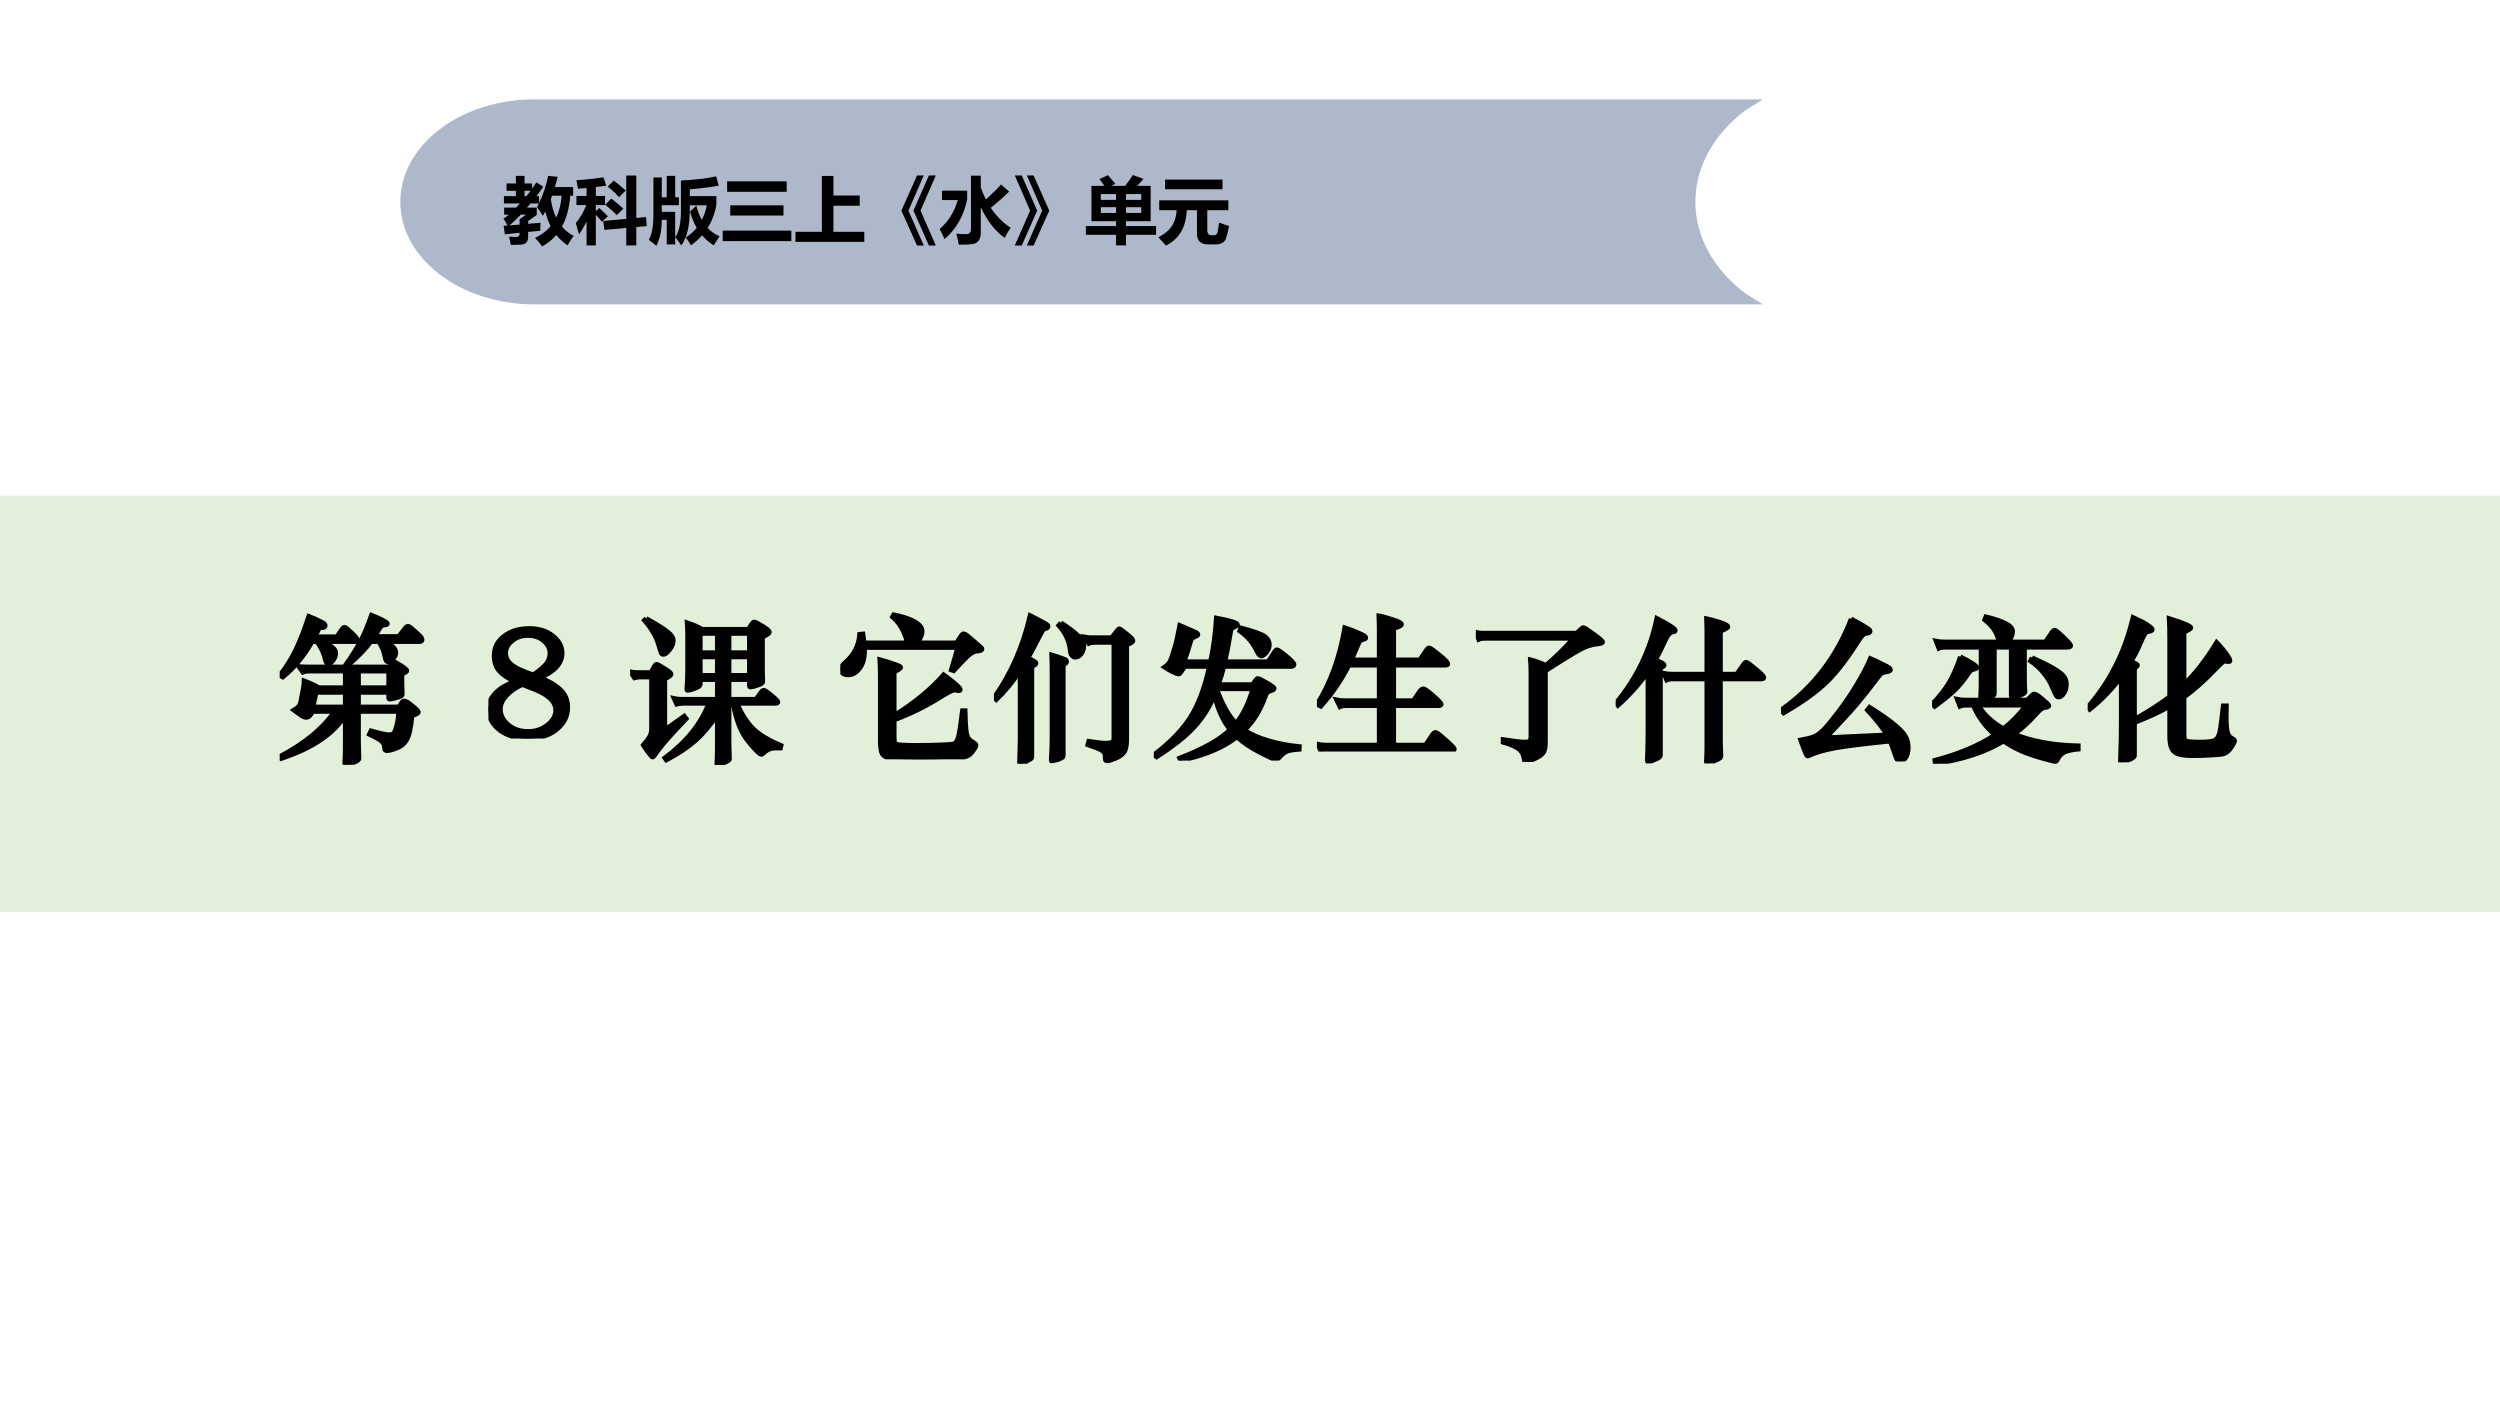
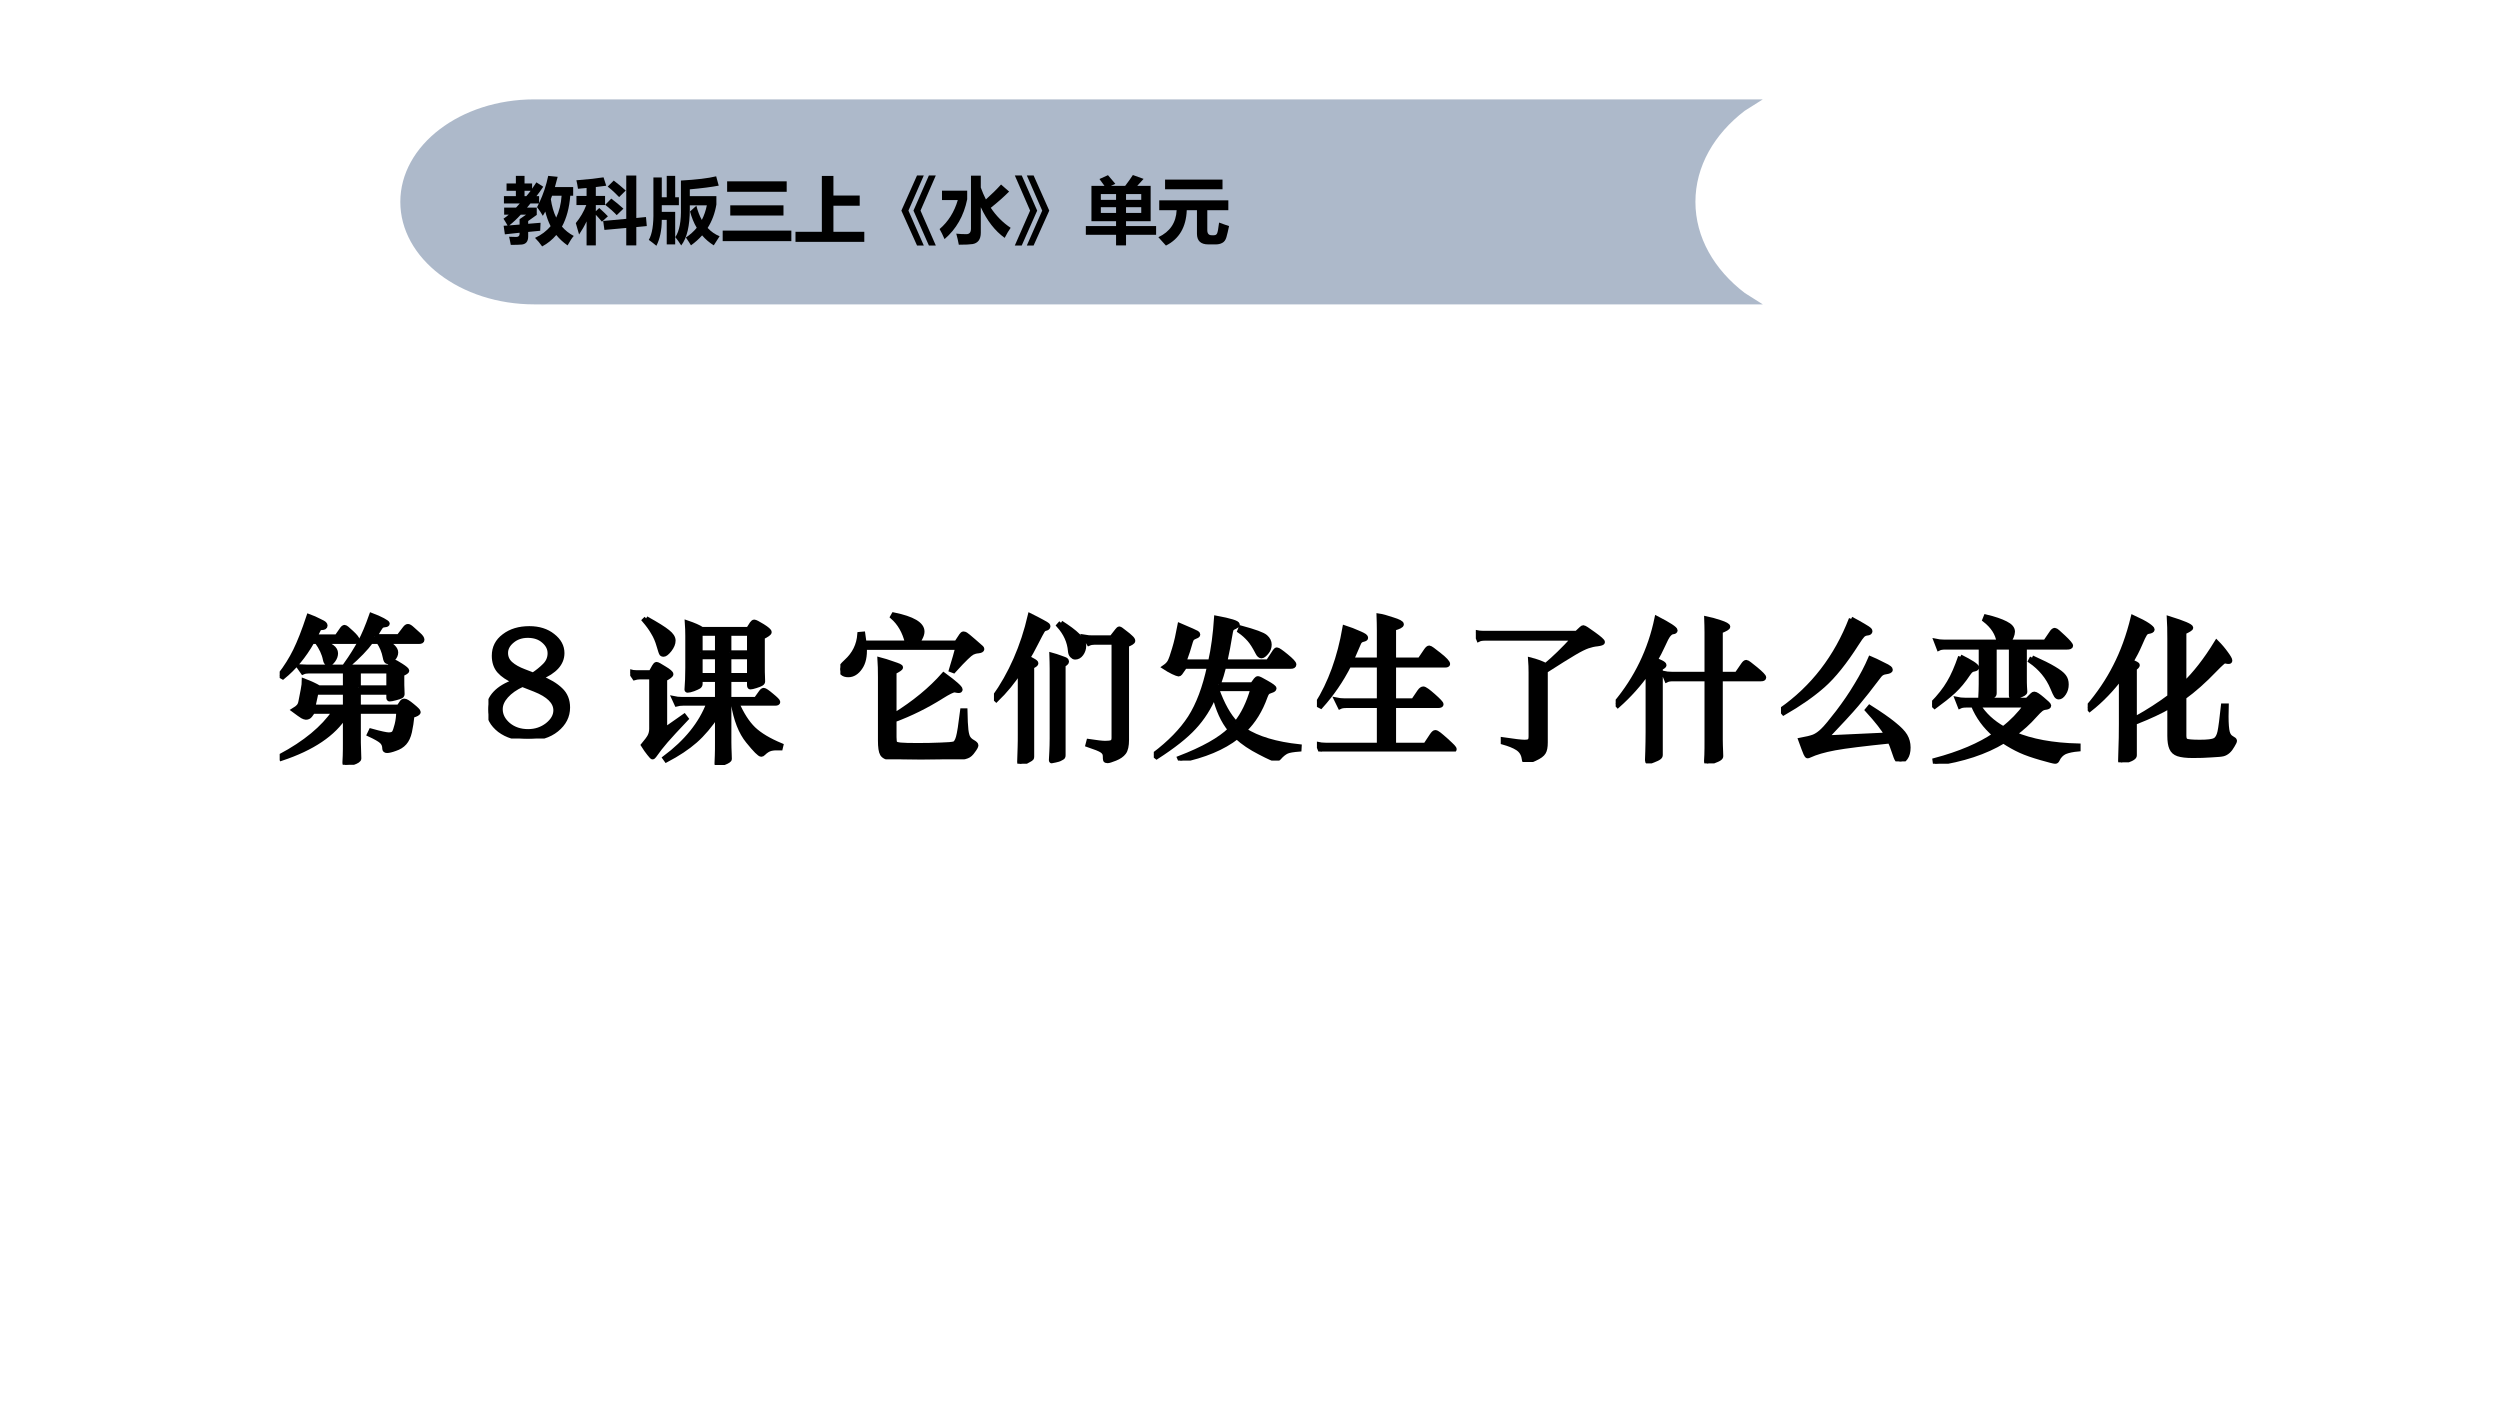
<svg xmlns="http://www.w3.org/2000/svg" xmlns:xlink="http://www.w3.org/1999/xlink" version="1.1" width="960pt" height="540pt" viewBox="0 0 960 540">
  <rect x="0" y="0" width="960" height="540" fill="#808080" stroke="none" />
  <g enable-background="new">
    <g>
      <g id="Layer-1" data-name="Artifact">
        <clipPath id="cp0">
          <path transform="matrix(1,0,0,-1,0,540)" d="M 0 0 L 960 0 L 960 540 L 0 540 Z " fill-rule="evenodd" />
        </clipPath>
        <g clip-path="url(#cp0)">
          <path transform="matrix(1,0,0,-1,0,540)" d="M 0 0 L 960 0 L 960 540 L 0 540 Z " fill="#ffffff" fill-rule="evenodd" />
        </g>
      </g>
      <g id="Layer-1" data-name="P">
        <clipPath id="cp1">
-           <path transform="matrix(1,0,0,-1,0,540)" d="M 0 0 L 960 0 L 960 540 L 0 540 Z " fill-rule="evenodd" />
-         </clipPath>
+           </clipPath>
        <g clip-path="url(#cp1)">
          <path transform="matrix(1,0,0,-1,0,540)" d="M 0 189.72 L 961.56 189.72 L 961.56 349.68 L 0 349.68 Z " fill="#e2f0d9" fill-rule="evenodd" />
        </g>
      </g>
      <g id="Layer-1" data-name="P">
        <clipPath id="cp2">
          <path transform="matrix(1,0,0,-1,0,540)" d="M 0 0 L 960 0 L 960 540 L 0 540 Z " fill-rule="evenodd" />
        </clipPath>
        <g clip-path="url(#cp2)">
          <symbol id="font_3_2b7b">
            <path d="M .608 .822 L .762 .822 L .801 .873 C .808 .882 .814 .887 .821 .887 C .828 .887 .837 .881 .85 .869 L .89 .833 C .905 .82 .912 .809 .912 .8 C .912 .792 .905 .788 .891 .788 L .677 .788 C .722 .765 .744 .742 .744 .719 C .744 .705 .738 .691 .726 .678 C .714 .665 .704 .659 .697 .659 C .69 .659 .684 .661 .681 .666 C .678 .671 .676 .678 .674 .689 C .667 .726 .653 .759 .633 .788 L .584 .788 C .553 .745 .504 .694 .437 .636 L .424 .643 C .459 .692 .488 .739 .513 .784 C .538 .829 .562 .887 .587 .958 C .616 .947 .64 .937 .66 .926 C .68 .915 .69 .908 .69 .904 C .69 .899 .685 .896 .674 .895 C .664 .894 .657 .892 .653 .889 C .65 .887 .644 .88 .637 .868 C .63 .856 .621 .841 .608 .822 M .226 .82 L .365 .82 L .4 .87 C .405 .877 .411 .881 .416 .881 C .421 .881 .436 .869 .46 .846 C .485 .823 .497 .807 .497 .799 C .497 .792 .492 .788 .481 .788 L .276 .788 C .301 .777 .321 .765 .336 .754 C .351 .743 .359 .729 .359 .714 C .359 .699 .354 .684 .343 .669 C .332 .654 .322 .647 .313 .647 C .302 .647 .294 .656 .291 .674 C .284 .711 .266 .749 .238 .788 L .208 .788 C .156 .696 .093 .62 .02 .561 L 0 .572 C .041 .625 .074 .678 .1 .731 C .126 .784 .155 .857 .186 .951 C .211 .942 .233 .932 .252 .922 C .272 .913 .284 .906 .287 .902 C .29 .899 .292 .895 .292 .891 C .292 .882 .284 .877 .269 .877 C .26 .877 .253 .874 .25 .867 L .226 .82 M .251 .494 L .419 .494 L .419 .599 L .184 .599 C .171 .599 .159 .597 .148 .592 L .122 .629 C .145 .628 .162 .627 .172 .627 L .698 .627 L .722 .651 C .727 .656 .731 .659 .734 .659 C .737 .659 .752 .651 .777 .635 C .802 .619 .815 .608 .815 .602 C .815 .597 .804 .59 .783 .581 L .783 .548 C .783 .518 .783 .497 .784 .485 L .785 .452 C .785 .447 .782 .442 .777 .439 C .772 .436 .76 .432 .741 .427 C .723 .422 .71 .42 .703 .42 C .699 .42 .697 .423 .697 .43 L .697 .463 L .505 .463 L .505 .371 L .762 .371 L .781 .399 C .785 .406 .791 .409 .799 .409 C .807 .409 .824 .399 .849 .378 C .875 .357 .888 .344 .888 .338 C .888 .33 .875 .322 .848 .315 C .844 .277 .839 .242 .832 .211 C .825 .18 .814 .157 .799 .14 C .784 .123 .764 .111 .74 .103 C .716 .094 .698 .09 .687 .09 C .676 .09 .671 .095 .671 .104 C .671 .123 .665 .138 .652 .15 C .64 .161 .614 .176 .573 .195 L .584 .218 C .645 .201 .683 .193 .698 .193 C .714 .193 .725 .197 .731 .204 C .737 .212 .743 .23 .75 .257 C .757 .285 .76 .313 .76 .341 L .505 .341 L .505 .142 C .505 .121 .506 .098 .507 .073 L .508 .04 C .508 .031 .495 .022 .469 .013 C .444 .004 .428 0 .422 0 C .418 0 .416 .005 .416 .016 L .418 .058 C .419 .086 .419 .114 .419 .141 L .419 .315 C .346 .198 .21 .106 .011 .04 L .004 .055 C .163 .14 .278 .235 .35 .341 L .213 .341 L .195 .316 C .188 .307 .179 .303 .167 .303 C .162 .303 .155 .306 .145 .311 C .135 .317 .117 .33 .09 .35 C .105 .359 .115 .367 .121 .374 C .128 .382 .132 .392 .134 .403 L .149 .48 C .154 .505 .156 .525 .156 .538 C .198 .522 .23 .507 .251 .494 M .505 .494 L .697 .494 L .697 .599 L .505 .599 L .505 .494 M .419 .463 L .234 .463 L .214 .371 L .419 .371 L .419 .463 Z " />
          </symbol>
          <use xlink:href="#font_3_2b7b" transform="matrix(60,0,0,-60,107.4,293.69)" />
          <use xlink:href="#font_3_2b7b" stroke-width=".029" stroke-linecap="butt" stroke-miterlimit="10" stroke-linejoin="miter" transform="matrix(60,0,0,-60,107.4,293.69)" fill="none" stroke="#000000" />
        </g>
      </g>
      <g id="Layer-1" data-name="P">
        <clipPath id="cp4">
          <path transform="matrix(1,0,0,-1,0,540)" d="M 0 0 L 960 0 L 960 540 L 0 540 Z " fill-rule="evenodd" />
        </clipPath>
        <g clip-path="url(#cp4)">
          <symbol id="font_5_1b">
            <path d="M .331 .39 C .388 .368 .431 .342 .462 .312 C .493 .283 .508 .245 .508 .199 C .508 .143 .484 .096 .436 .057 C .389 .019 .327 0 .252 0 C .179 0 .119 .018 .071 .054 C .024 .091 0 .135 0 .187 C 0 .225 .014 .259 .043 .29 C .072 .321 .114 .346 .169 .365 C .124 .385 .091 .407 .069 .432 C .047 .457 .036 .49 .036 .53 C .036 .582 .057 .624 .1 .656 C .143 .689 .197 .705 .262 .705 C .323 .705 .373 .689 .412 .658 C .452 .627 .472 .59 .472 .547 C .472 .481 .425 .429 .331 .39 M .286 .408 C .313 .426 .338 .446 .36 .468 C .382 .49 .393 .516 .393 .546 C .393 .576 .38 .602 .353 .625 C .327 .648 .293 .659 .252 .659 C .213 .659 .179 .648 .152 .625 C .125 .603 .111 .577 .111 .548 C .111 .521 .121 .498 .142 .479 C .163 .46 .192 .444 .229 .43 L .286 .408 M .217 .345 C .173 .325 .139 .301 .114 .273 C .089 .245 .077 .217 .077 .188 C .077 .15 .094 .117 .128 .088 C .162 .06 .204 .046 .254 .046 C .301 .046 .342 .06 .377 .087 C .412 .115 .43 .146 .43 .181 C .43 .234 .385 .279 .296 .314 L .217 .345 Z " />
          </symbol>
          <symbol id="font_5_3">
            <path d="M -2147483500 -2147483500 Z " />
          </symbol>
          <use xlink:href="#font_5_1b" transform="matrix(60,0,0,-60,187.56,283.61)" />
          <use xlink:href="#font_5_3" transform="matrix(60,0,0,-60,128849010000,-128849010000)" />
          <use xlink:href="#font_5_1b" stroke-width=".029" stroke-linecap="butt" stroke-miterlimit="10" stroke-linejoin="miter" transform="matrix(60,0,0,-60,187.56,283.61)" fill="none" stroke="#000000" />
          <use xlink:href="#font_5_3" stroke-width=".029" stroke-linecap="butt" stroke-miterlimit="10" stroke-linejoin="miter" transform="matrix(60,0,0,-60,128849010000,-128849010000)" fill="none" stroke="#000000" />
        </g>
      </g>
      <g id="Layer-1" data-name="P">
        <clipPath id="cp6">
          <path transform="matrix(1,0,0,-1,0,540)" d="M 0 0 L 960 0 L 960 540 L 0 540 Z " fill-rule="evenodd" />
        </clipPath>
        <g clip-path="url(#cp6)">
          <symbol id="font_3_32ef">
            <path d="M .102 .938 C .171 .9 .217 .871 .24 .852 C .264 .833 .276 .815 .276 .796 C .276 .777 .268 .758 .252 .737 C .236 .717 .223 .707 .214 .707 C .208 .707 .204 .708 .201 .711 C .198 .714 .192 .732 .183 .763 C .174 .795 .162 .823 .147 .847 C .133 .872 .114 .898 .09 .926 L .102 .938 M .557 .32 C .512 .253 .465 .197 .416 .154 C .367 .111 .305 .07 .231 .031 L .221 .045 C .359 .148 .453 .264 .502 .394 L .34 .394 C .323 .394 .308 .392 .297 .389 L .28 .426 C .294 .423 .311 .421 .33 .421 L .557 .421 L .557 .546 L .449 .546 L .449 .519 C .449 .512 .446 .507 .44 .502 C .434 .498 .422 .493 .405 .486 C .388 .48 .376 .477 .367 .477 C .363 .477 .361 .48 .362 .485 C .365 .522 .367 .567 .367 .622 L .367 .826 C .367 .854 .366 .882 .364 .911 C .408 .896 .44 .882 .459 .869 L .756 .869 L .779 .905 C .784 .912 .789 .916 .794 .916 C .8 .916 .818 .907 .847 .889 C .876 .871 .891 .858 .891 .85 C .891 .843 .876 .832 .847 .818 L .847 .639 C .847 .604 .847 .58 .848 .568 L .849 .534 C .849 .529 .846 .524 .839 .52 C .832 .516 .821 .511 .804 .506 C .788 .501 .776 .498 .769 .498 C .764 .498 .762 .503 .762 .513 L .762 .546 L .633 .546 L .633 .421 L .805 .421 L .838 .467 C .844 .475 .85 .479 .855 .479 C .861 .479 .878 .468 .905 .445 C .932 .423 .946 .409 .946 .403 C .946 .397 .94 .394 .929 .394 L .684 .394 C .714 .325 .749 .27 .789 .231 C .83 .192 .889 .157 .966 .125 L .962 .108 C .937 .109 .916 .108 .9 .104 C .884 .1 .868 .09 .852 .074 C .847 .069 .843 .067 .839 .067 C .828 .067 .8 .095 .754 .152 C .708 .208 .676 .289 .659 .394 L .633 .394 L .633 .145 C .633 .121 .634 .096 .635 .071 L .636 .038 C .636 .031 .624 .023 .601 .014 C .578 .005 .564 0 .56 0 C .556 0 .554 .003 .554 .009 L .556 .06 C .557 .085 .557 .113 .557 .145 L .557 .32 M .449 .719 L .557 .719 L .557 .841 L .449 .841 L .449 .719 M .633 .719 L .762 .719 L .762 .841 L .633 .841 L .633 .719 M .557 .691 L .449 .691 L .449 .574 L .557 .574 L .557 .691 M .762 .691 L .633 .691 L .633 .574 L .762 .574 L .762 .691 M .136 .231 L .136 .562 L .06 .562 C .048 .562 .037 .56 .027 .557 L 0 .597 C .011 .594 .025 .592 .042 .592 L .132 .592 L .154 .631 C .159 .64 .164 .645 .169 .645 C .174 .645 .191 .636 .219 .618 C .248 .601 .262 .588 .262 .581 C .262 .574 .249 .564 .222 .55 L .222 .226 L .346 .313 L .359 .296 C .299 .233 .256 .186 .229 .155 C .202 .124 .177 .092 .154 .059 C .149 .053 .146 .05 .143 .05 C .14 .05 .133 .058 .121 .073 C .109 .088 .096 .106 .083 .127 C .104 .152 .118 .171 .125 .184 C .132 .198 .136 .214 .136 .231 Z " />
          </symbol>
          <use xlink:href="#font_3_32ef" transform="matrix(60,0,0,-60,242,293.75)" />
          <use xlink:href="#font_3_32ef" stroke-width=".029" stroke-linecap="butt" stroke-miterlimit="10" stroke-linejoin="miter" transform="matrix(60,0,0,-60,242,293.75)" fill="none" stroke="#000000" />
        </g>
      </g>
      <g id="Layer-1" data-name="P">
        <clipPath id="cp7">
          <path transform="matrix(1,0,0,-1,0,540)" d="M 0 0 L 960 0 L 960 540 L 0 540 Z " fill-rule="evenodd" />
        </clipPath>
        <g clip-path="url(#cp7)">
          <symbol id="font_3_3c1d">
            <path d="M .428 .746 C .411 .817 .379 .872 .333 .912 L .341 .926 C .463 .901 .524 .865 .524 .818 C .524 .806 .52 .792 .512 .777 C .505 .762 .496 .752 .486 .746 L .743 .746 L .774 .793 C .779 .8 .783 .804 .788 .804 C .793 .804 .798 .802 .803 .799 C .808 .796 .825 .782 .854 .757 C .883 .732 .899 .718 .902 .715 C .905 .712 .907 .709 .907 .706 C .907 .699 .899 .695 .883 .693 C .868 .692 .855 .688 .845 .683 C .836 .678 .823 .668 .806 .651 C .789 .635 .762 .607 .725 .566 L .709 .572 C .729 .638 .743 .686 .75 .715 L .155 .715 C .158 .661 .149 .618 .127 .587 C .106 .556 .08 .54 .051 .54 C .034 .54 .021 .544 .012 .553 C .004 .562 0 .571 0 .579 C 0 .587 .012 .603 .037 .626 C .09 .674 .118 .732 .123 .801 L .145 .803 C .15 .768 .153 .749 .153 .746 L .428 .746 M .345 .282 C .474 .362 .579 .449 .661 .542 C .732 .49 .768 .458 .768 .447 C .768 .442 .765 .439 .758 .439 C .752 .439 .747 .44 .742 .441 C .737 .442 .734 .443 .731 .443 C .719 .443 .691 .429 .648 .402 C .551 .341 .45 .291 .345 .252 L .345 .142 C .345 .121 .347 .109 .35 .104 C .353 .099 .365 .095 .385 .093 C .405 .091 .441 .09 .494 .09 C .547 .09 .597 .091 .642 .093 C .687 .094 .716 .097 .727 .1 C .738 .103 .747 .117 .754 .141 C .761 .165 .77 .222 .781 .312 L .799 .312 C .8 .254 .802 .213 .805 .188 C .808 .163 .813 .146 .819 .137 C .825 .127 .835 .118 .848 .111 C .862 .103 .869 .096 .869 .09 C .869 .084 .863 .072 .85 .055 C .838 .037 .825 .025 .811 .02 C .797 .014 .767 .009 .721 .006 C .676 .002 .607 0 .515 0 C .423 0 .361 .002 .329 .006 C .298 .009 .277 .019 .268 .034 C .259 .049 .255 .078 .255 .12 L .255 .527 C .255 .572 .254 .61 .252 .639 C .279 .632 .304 .624 .329 .615 C .354 .607 .369 .601 .376 .598 C .383 .595 .387 .591 .387 .588 C .387 .583 .373 .573 .345 .559 L .345 .282 Z " />
          </symbol>
          <symbol id="font_3_35e8">
            <path d="M .167 .594 C .124 .528 .074 .466 .015 .409 L 0 .423 C .108 .574 .185 .75 .231 .949 C .262 .934 .287 .92 .308 .909 C .329 .898 .34 .891 .343 .888 C .346 .885 .347 .882 .347 .879 C .347 .872 .341 .867 .328 .864 C .322 .863 .316 .858 .311 .85 C .306 .843 .292 .816 .269 .771 C .246 .726 .229 .695 .218 .678 C .228 .673 .239 .667 .251 .66 C .264 .653 .27 .647 .27 .643 C .27 .637 .261 .63 .243 .622 L .243 .046 C .243 .041 .242 .037 .241 .035 C .24 .033 .234 .029 .223 .023 C .212 .016 .201 .011 .189 .007 C .178 .002 .17 0 .167 0 C .164 0 .163 .004 .163 .011 L .166 .105 C .167 .134 .167 .162 .167 .188 L .167 .594 M .429 .902 C .476 .872 .513 .845 .538 .82 C .563 .796 .576 .774 .576 .755 C .576 .736 .57 .718 .559 .703 C .548 .688 .535 .681 .519 .681 C .512 .681 .506 .685 .499 .692 C .492 .699 .489 .709 .488 .722 C .483 .781 .459 .835 .414 .885 L .429 .902 M .753 .807 L .789 .853 C .794 .86 .799 .864 .803 .864 C .806 .864 .817 .857 .835 .842 C .854 .828 .867 .817 .876 .808 C .885 .8 .89 .793 .89 .786 C .89 .779 .877 .771 .85 .76 L .85 .153 C .85 .115 .844 .088 .832 .072 C .82 .056 .801 .043 .776 .033 C .751 .023 .735 .018 .727 .018 C .72 .018 .715 .02 .713 .023 C .712 .026 .711 .035 .711 .05 C .711 .064 .704 .075 .691 .084 C .678 .093 .648 .105 .6 .121 L .606 .144 C .658 .136 .694 .132 .713 .132 C .733 .132 .747 .134 .755 .138 C .763 .142 .767 .151 .767 .166 L .767 .776 L .643 .776 C .63 .776 .618 .774 .607 .769 L .581 .811 C .598 .808 .614 .807 .631 .807 L .753 .807 M .369 .697 C .388 .692 .407 .685 .427 .678 C .447 .671 .458 .667 .461 .664 C .464 .661 .466 .658 .466 .653 C .466 .648 .459 .641 .444 .632 L .444 .054 C .444 .048 .443 .044 .441 .042 C .439 .04 .434 .037 .426 .033 C .418 .028 .407 .025 .393 .022 C .38 .019 .372 .017 .369 .017 C .367 .017 .366 .019 .366 .022 L .369 .08 C .37 .103 .371 .131 .371 .162 L .371 .608 C .371 .637 .37 .667 .369 .697 Z " />
          </symbol>
          <symbol id="font_3_2cc3">
            <path d="M .414 .487 L .631 .487 L .653 .517 C .658 .523 .662 .526 .667 .526 C .672 .526 .691 .517 .723 .498 C .755 .48 .771 .468 .771 .462 C .771 .456 .764 .451 .751 .447 C .738 .443 .73 .439 .726 .434 C .722 .429 .718 .421 .714 .41 C .683 .323 .639 .251 .581 .195 C .665 .141 .782 .106 .932 .09 L .931 .072 C .893 .069 .866 .065 .851 .058 C .836 .051 .819 .038 .801 .017 C .794 .01 .788 .006 .783 .006 C .773 .006 .738 .021 .679 .052 C .62 .082 .571 .115 .532 .151 C .444 .082 .324 .032 .171 0 L .164 .016 C .317 .075 .425 .136 .488 .198 C .443 .253 .41 .326 .388 .417 C .355 .339 .312 .271 .258 .213 C .205 .155 .125 .092 .018 .023 L 0 .037 C .102 .114 .179 .193 .232 .275 C .285 .358 .326 .467 .355 .602 L .199 .602 L .169 .559 C .166 .555 .162 .553 .158 .553 C .154 .553 .142 .558 .122 .567 C .103 .576 .085 .587 .068 .598 C .084 .609 .095 .62 .102 .633 C .109 .646 .119 .673 .131 .715 C .144 .757 .155 .807 .166 .866 C .235 .837 .271 .82 .276 .817 C .281 .814 .283 .81 .283 .806 C .283 .802 .278 .798 .267 .794 C .257 .79 .25 .786 .246 .782 C .242 .778 .239 .771 .236 .762 C .225 .722 .211 .679 .194 .633 L .362 .633 C .381 .716 .393 .809 .4 .913 C .491 .896 .536 .882 .536 .87 C .536 .866 .531 .862 .521 .857 C .511 .853 .504 .849 .499 .844 C .495 .839 .49 .819 .485 .784 C .48 .749 .47 .699 .456 .633 L .731 .633 L .775 .7 C .78 .707 .784 .71 .788 .71 C .795 .71 .815 .696 .848 .669 C .881 .642 .898 .624 .898 .615 C .898 .606 .891 .602 .876 .602 L .449 .602 C .44 .565 .428 .527 .414 .487 M .526 .239 C .571 .294 .607 .368 .633 .459 L .403 .459 C .439 .359 .48 .286 .526 .239 M .557 .85 C .646 .826 .698 .807 .715 .792 C .732 .777 .74 .761 .74 .742 C .74 .724 .734 .707 .721 .692 C .708 .677 .698 .669 .689 .669 C .68 .669 .672 .676 .665 .69 C .646 .727 .628 .756 .611 .775 C .594 .794 .574 .813 .549 .83 L .557 .85 Z " />
          </symbol>
          <symbol id="font_3_3a9b">
            <path d="M .398 .293 L .189 .293 C .171 .293 .157 .291 .147 .286 L .125 .331 C .139 .328 .156 .326 .175 .326 L .398 .326 L .398 .552 L .205 .552 C .156 .455 .096 .368 .025 .289 L 0 .302 C .086 .439 .145 .602 .178 .793 C .211 .782 .239 .772 .262 .761 C .286 .751 .3 .744 .305 .74 C .31 .736 .313 .732 .313 .727 C .313 .722 .307 .719 .294 .716 C .281 .713 .272 .705 .267 .691 L .222 .587 L .398 .587 L .398 .775 C .398 .809 .397 .84 .396 .869 C .417 .866 .446 .858 .484 .845 C .523 .833 .542 .823 .542 .814 C .542 .806 .525 .797 .492 .788 L .492 .587 L .658 .587 L .698 .646 C .706 .658 .713 .664 .719 .664 C .725 .664 .746 .649 .783 .619 C .82 .59 .838 .57 .838 .56 C .838 .555 .832 .552 .82 .552 L .492 .552 L .492 .326 L .617 .326 L .657 .385 C .665 .396 .673 .402 .681 .402 C .69 .402 .711 .387 .745 .357 C .779 .327 .796 .309 .796 .302 C .796 .296 .789 .293 .775 .293 L .492 .293 L .492 .042 L .695 .042 L .736 .104 C .745 .117 .752 .123 .757 .123 C .763 .123 .771 .119 .781 .111 C .791 .103 .807 .09 .828 .071 C .849 .052 .863 .038 .87 .031 C .877 .024 .88 .018 .88 .014 C .88 .009 .873 .007 .859 .007 L .067 .007 C .049 .007 .035 .005 .025 0 L .006 .047 C .02 .044 .037 .042 .056 .042 L .398 .042 L .398 .293 Z " />
          </symbol>
          <symbol id="font_3_346c">
            <path d="M .446 .583 L .446 .125 C .446 .096 .442 .075 .434 .062 C .426 .048 .407 .034 .378 .021 C .349 .007 .331 0 .325 0 C .319 0 .315 .001 .313 .004 C .311 .006 .309 .012 .308 .022 C .304 .051 .29 .073 .267 .088 C .244 .103 .213 .115 .174 .126 L .174 .144 C .247 .133 .292 .128 .311 .128 C .33 .128 .341 .131 .345 .136 C .35 .141 .352 .151 .352 .165 L .352 .572 C .352 .601 .351 .629 .349 .655 C .385 .646 .418 .634 .448 .619 C .501 .663 .56 .72 .625 .791 L .06 .791 C .042 .791 .028 .789 .018 .784 L 0 .83 C .014 .827 .031 .825 .05 .825 L .645 .825 L .676 .854 C .681 .859 .685 .861 .688 .861 C .694 .861 .716 .847 .754 .819 C .793 .791 .812 .774 .812 .767 C .812 .762 .801 .758 .779 .755 C .757 .753 .736 .748 .716 .741 C .696 .734 .667 .72 .63 .698 C .593 .676 .531 .638 .446 .583 Z " />
          </symbol>
          <symbol id="font_3_3b13">
            <path d="M .206 .585 C .151 .506 .087 .435 .014 .37 L 0 .385 C .133 .544 .221 .726 .263 .929 C .342 .888 .382 .862 .382 .851 C .382 .846 .377 .842 .366 .841 C .356 .84 .347 .833 .338 .822 C .329 .811 .317 .788 .302 .754 C .287 .721 .271 .69 .254 .661 C .265 .658 .277 .654 .29 .647 C .304 .64 .311 .634 .311 .629 C .311 .624 .303 .618 .287 .61 L .287 .054 C .287 .047 .284 .042 .277 .037 C .271 .032 .259 .027 .242 .02 C .225 .013 .214 .009 .207 .009 C .204 .009 .202 .013 .202 .02 L .204 .077 C .205 .116 .206 .157 .206 .2 L .206 .585 M .671 .572 L .775 .572 L .817 .633 C .824 .643 .83 .648 .836 .648 C .842 .648 .862 .633 .897 .604 C .932 .575 .949 .557 .949 .55 C .949 .543 .943 .54 .93 .54 L .671 .54 L .671 .15 C .671 .127 .672 .104 .673 .079 L .674 .046 C .674 .041 .671 .036 .665 .032 C .659 .027 .645 .021 .624 .013 C .603 .004 .591 0 .586 0 C .582 0 .58 .005 .58 .016 L .582 .055 C .583 .082 .583 .112 .583 .145 L .583 .54 L .368 .54 C .35 .54 .336 .538 .326 .533 L .308 .577 C .322 .574 .339 .572 .358 .572 L .583 .572 L .583 .838 C .583 .869 .582 .898 .581 .927 C .606 .922 .635 .914 .668 .903 C .702 .892 .719 .882 .719 .875 C .719 .868 .703 .859 .671 .846 L .671 .572 Z " />
          </symbol>
          <symbol id="font_3_35d5">
            <path d="M .449 .912 C .48 .896 .506 .881 .528 .868 C .551 .855 .563 .846 .566 .843 C .569 .84 .571 .836 .571 .833 C .571 .826 .565 .821 .552 .82 C .54 .819 .53 .814 .523 .807 C .516 .8 .503 .783 .485 .754 C .409 .635 .337 .545 .269 .485 C .202 .426 .118 .367 .017 .309 L 0 .329 C .204 .472 .354 .666 .449 .912 M .697 .129 C .532 .112 .415 .098 .345 .085 C .275 .072 .221 .056 .183 .038 C .178 .035 .173 .034 .17 .034 C .167 .034 .163 .039 .158 .05 C .153 .061 .142 .09 .125 .137 C .163 .144 .191 .151 .21 .158 C .229 .166 .249 .18 .268 .199 C .288 .218 .32 .257 .364 .314 C .408 .372 .448 .43 .483 .489 C .519 .548 .549 .605 .572 .659 C .594 .65 .619 .638 .646 .624 C .674 .611 .69 .602 .694 .598 C .699 .594 .701 .59 .701 .586 C .701 .579 .691 .575 .672 .572 C .653 .57 .639 .562 .629 .548 C .57 .47 .522 .409 .484 .364 C .446 .319 .381 .249 .289 .152 L .677 .17 C .656 .207 .615 .26 .552 .329 L .567 .347 C .635 .304 .687 .268 .722 .239 C .757 .211 .782 .186 .795 .164 C .808 .142 .815 .117 .815 .089 C .815 .06 .809 .038 .798 .023 C .787 .008 .776 0 .766 0 C .756 0 .749 .003 .744 .01 C .739 .016 .732 .034 .722 .065 C .712 .095 .704 .116 .697 .129 Z " />
          </symbol>
          <symbol id="font_3_2885">
            <path d="M .427 .78 C .419 .833 .389 .88 .336 .921 L .344 .941 C .399 .928 .442 .913 .471 .898 C .501 .883 .516 .866 .516 .845 C .516 .836 .513 .825 .508 .812 C .503 .8 .494 .789 .483 .78 L .725 .78 L .768 .843 C .774 .851 .78 .855 .786 .855 C .792 .855 .81 .84 .841 .81 C .872 .781 .888 .762 .888 .755 C .888 .748 .879 .745 .862 .745 L .592 .745 L .592 .555 C .592 .528 .592 .507 .593 .493 L .595 .46 C .595 .456 .592 .452 .586 .448 C .58 .444 .568 .439 .551 .433 C .534 .427 .522 .424 .514 .424 C .509 .424 .506 .429 .506 .438 L .506 .745 L .399 .745 L .399 .451 C .399 .445 .398 .441 .395 .438 C .392 .435 .38 .43 .358 .423 C .337 .416 .323 .412 .318 .412 C .313 .412 .31 .416 .31 .424 L .312 .465 C .313 .493 .313 .523 .313 .556 L .313 .745 L .085 .745 C .067 .745 .053 .743 .043 .738 L .025 .785 C .039 .782 .056 .78 .075 .78 L .427 .78 M .181 .685 C .251 .65 .286 .627 .286 .616 C .286 .611 .281 .607 .271 .605 C .262 .604 .255 .601 .25 .597 C .245 .594 .239 .586 .231 .575 C .202 .531 .171 .494 .138 .463 C .105 .433 .065 .401 .017 .366 L 0 .382 C .047 .43 .083 .476 .108 .519 C .134 .562 .158 .618 .181 .685 M .64 .679 C .702 .651 .749 .628 .78 .609 C .812 .59 .833 .574 .844 .559 C .855 .545 .86 .528 .86 .507 C .86 .486 .855 .468 .844 .451 C .833 .434 .822 .426 .811 .426 C .804 .426 .799 .429 .794 .436 C .789 .443 .782 .459 .771 .485 C .742 .555 .694 .613 .629 .658 L .64 .679 M .457 .144 C .342 .074 .197 .026 .02 0 L .017 .022 C .178 .065 .306 .12 .401 .185 C .339 .238 .293 .301 .263 .374 L .22 .374 C .202 .374 .188 .372 .178 .367 L .16 .413 C .174 .41 .191 .408 .21 .408 L .609 .408 L .642 .441 C .646 .445 .65 .447 .654 .447 C .663 .447 .68 .436 .707 .413 C .734 .391 .748 .377 .748 .372 C .748 .366 .742 .362 .729 .36 C .716 .359 .706 .355 .697 .348 C .688 .341 .675 .328 .656 .307 C .618 .264 .575 .225 .527 .19 C .636 .144 .772 .119 .936 .115 L .936 .093 C .901 .09 .872 .084 .85 .075 C .829 .065 .812 .048 .801 .023 C .798 .017 .793 .014 .788 .014 C .78 .014 .75 .022 .697 .037 C .645 .052 .601 .067 .566 .083 C .531 .099 .495 .119 .457 .144 M .456 .225 C .511 .267 .559 .317 .601 .374 L .296 .374 C .333 .314 .387 .264 .456 .225 Z " />
          </symbol>
          <symbol id="font_3_2fd0">
            <path d="M .214 .546 C .155 .467 .088 .397 .013 .338 L 0 .353 C .071 .436 .13 .523 .176 .614 C .223 .705 .261 .809 .29 .928 C .334 .908 .366 .891 .385 .878 C .404 .865 .414 .855 .414 .85 C .414 .843 .405 .839 .387 .836 C .379 .835 .372 .83 .366 .821 C .36 .812 .349 .79 .334 .754 C .319 .719 .3 .682 .278 .644 C .305 .635 .319 .627 .319 .622 C .319 .617 .313 .61 .3 .601 L .3 .045 C .3 .039 .297 .034 .29 .029 C .284 .024 .271 .018 .252 .011 C .233 .004 .221 0 .216 0 C .211 0 .209 .003 .209 .01 L .211 .081 C .213 .129 .214 .184 .214 .245 L .214 .546 M .617 .417 L .617 .17 C .617 .153 .621 .143 .629 .138 C .638 .133 .667 .13 .717 .13 C .768 .13 .8 .134 .814 .142 C .829 .15 .839 .168 .845 .195 C .851 .223 .858 .279 .867 .362 L .888 .362 C .887 .337 .887 .314 .887 .295 C .887 .245 .89 .211 .895 .192 C .9 .174 .909 .162 .922 .155 C .935 .148 .941 .143 .941 .138 C .941 .133 .936 .123 .927 .108 C .918 .092 .909 .08 .899 .071 C .889 .062 .878 .056 .867 .053 C .856 .05 .832 .048 .793 .046 C .754 .043 .714 .042 .672 .042 C .63 .042 .599 .046 .578 .053 C .558 .06 .544 .072 .536 .091 C .528 .109 .524 .135 .524 .17 L .524 .358 C .467 .325 .396 .292 .313 .259 L .308 .281 C .389 .326 .461 .373 .524 .42 L .524 .79 C .524 .844 .523 .888 .521 .921 C .614 .892 .661 .872 .661 .861 C .661 .856 .646 .846 .617 .833 L .617 .5 C .686 .566 .756 .655 .825 .768 C .849 .744 .869 .72 .886 .696 C .903 .673 .911 .658 .911 .652 C .911 .647 .909 .644 .904 .644 C .899 .644 .895 .644 .891 .645 C .887 .646 .883 .647 .878 .647 C .873 .647 .866 .643 .857 .634 C .848 .626 .833 .612 .813 .591 C .744 .519 .678 .461 .617 .417 Z " />
          </symbol>
          <use xlink:href="#font_3_3c1d" transform="matrix(60,0,0,-60,322.7,291.59)" />
          <use xlink:href="#font_3_35e8" transform="matrix(60,0,0,-60,381.68,293.27)" />
          <use xlink:href="#font_3_2cc3" transform="matrix(60,0,0,-60,443.06,292.07)" />
          <use xlink:href="#font_3_3a9b" transform="matrix(60,0,0,-60,505.7,288.59)" />
          <use xlink:href="#font_3_346c" transform="matrix(60,0,0,-60,566.72,292.61)" />
          <use xlink:href="#font_3_3b13" transform="matrix(60,0,0,-60,620.42,293.15)" />
          <use xlink:href="#font_3_35d5" transform="matrix(60,0,0,-60,683.9,292.37)" />
          <use xlink:href="#font_3_2885" transform="matrix(60,0,0,-60,741.92,293.27)" />
          <use xlink:href="#font_3_2fd0" transform="matrix(60,0,0,-60,801.68,292.73)" />
          <use xlink:href="#font_3_3c1d" stroke-width=".029" stroke-linecap="butt" stroke-miterlimit="10" stroke-linejoin="miter" transform="matrix(60,0,0,-60,322.7,291.59)" fill="none" stroke="#000000" />
          <use xlink:href="#font_3_35e8" stroke-width=".029" stroke-linecap="butt" stroke-miterlimit="10" stroke-linejoin="miter" transform="matrix(60,0,0,-60,381.68,293.27)" fill="none" stroke="#000000" />
          <use xlink:href="#font_3_2cc3" stroke-width=".029" stroke-linecap="butt" stroke-miterlimit="10" stroke-linejoin="miter" transform="matrix(60,0,0,-60,443.06,292.07)" fill="none" stroke="#000000" />
          <use xlink:href="#font_3_3a9b" stroke-width=".029" stroke-linecap="butt" stroke-miterlimit="10" stroke-linejoin="miter" transform="matrix(60,0,0,-60,505.7,288.59)" fill="none" stroke="#000000" />
          <use xlink:href="#font_3_346c" stroke-width=".029" stroke-linecap="butt" stroke-miterlimit="10" stroke-linejoin="miter" transform="matrix(60,0,0,-60,566.72,292.61)" fill="none" stroke="#000000" />
          <use xlink:href="#font_3_3b13" stroke-width=".029" stroke-linecap="butt" stroke-miterlimit="10" stroke-linejoin="miter" transform="matrix(60,0,0,-60,620.42,293.15)" fill="none" stroke="#000000" />
          <use xlink:href="#font_3_35d5" stroke-width=".029" stroke-linecap="butt" stroke-miterlimit="10" stroke-linejoin="miter" transform="matrix(60,0,0,-60,683.9,292.37)" fill="none" stroke="#000000" />
          <use xlink:href="#font_3_2885" stroke-width=".029" stroke-linecap="butt" stroke-miterlimit="10" stroke-linejoin="miter" transform="matrix(60,0,0,-60,741.92,293.27)" fill="none" stroke="#000000" />
          <use xlink:href="#font_3_2fd0" stroke-width=".029" stroke-linecap="butt" stroke-miterlimit="10" stroke-linejoin="miter" transform="matrix(60,0,0,-60,801.68,292.73)" fill="none" stroke="#000000" />
        </g>
      </g>
      <g id="Layer-1" data-name="P">
        <path transform="matrix(1,0,0,-1,0,540)" d="M 676.92 501.84 L 205.18 501.84 C 176.76 501.84 153.72 484.22 153.72 462.48 C 153.72 440.74 176.76 423.12 205.18 423.12 L 676.92 423.12 L 669.98 427.5 C 658.28 436.45 651.04 448.82 651.04 462.48 C 651.04 476.14 658.28 488.51 669.98 497.46 Z " fill="#adb9ca" fill-rule="evenodd" />
      </g>
      <g id="Layer-1" data-name="P">
        <clipPath id="cp8">
          <path transform="matrix(1,0,0,-1,0,540)" d="M 0 0 L 960 0 L 960 540 L 0 540 Z " fill-rule="evenodd" />
        </clipPath>
        <g clip-path="url(#cp8)">
          <symbol id="font_9_75f">
            <path d="M .457 .533 L .457 .433 L .339 .349 L .339 .311 C .397 .315 .453 .32 .509 .325 C .506 .278 .505 .241 .504 .215 C .446 .21 .391 .204 .339 .199 L .339 .133 C .338 .068 .309 .033 .253 .026 C .218 .023 .167 .021 .1 .021 C .093 .059 .086 .096 .077 .133 C .119 .131 .152 .13 .176 .13 C .206 .131 .221 .145 .221 .173 L .221 .188 C .148 .18 .08 .173 .019 .166 L .002 .284 C .02 .285 .038 .286 .056 .287 C .036 .322 .018 .354 0 .381 C .028 .4 .052 .418 .072 .436 L .009 .436 L .009 .533 L .172 .533 C .188 .55 .205 .569 .224 .59 L .006 .59 L .006 .691 L .17 .691 L .17 .764 L .042 .764 L .042 .865 L .17 .865 L .17 .969 L .289 .969 L .289 .865 L .393 .865 L .393 .793 C .411 .818 .431 .847 .452 .88 L .546 .82 C .514 .772 .483 .729 .453 .691 L .489 .691 L .489 .595 C .545 .713 .587 .838 .614 .969 L .744 .956 C .732 .907 .719 .86 .706 .815 L .957 .815 L .957 .696 L .917 .696 C .904 .529 .866 .388 .803 .272 C .848 .22 .902 .177 .965 .144 C .941 .117 .913 .074 .88 .014 C .821 .055 .769 .103 .725 .157 C .671 .093 .607 .041 .531 0 C .502 .042 .469 .081 .433 .117 C .52 .158 .591 .211 .647 .278 C .616 .339 .592 .406 .574 .479 C .563 .458 .552 .438 .54 .42 C .519 .459 .492 .499 .461 .539 C .469 .555 .478 .572 .486 .59 L .37 .59 C .354 .57 .338 .551 .323 .533 L .457 .533 M .65 .65 C .664 .554 .688 .469 .724 .396 C .765 .482 .79 .582 .798 .696 L .667 .696 C .662 .681 .656 .665 .65 .65 M .373 .764 L .289 .764 L .289 .691 L .314 .691 C .334 .714 .354 .738 .373 .764 M .08 .289 L .221 .3 L .221 .374 L .31 .436 L .237 .436 C .186 .38 .133 .331 .08 .289 Z " />
          </symbol>
          <symbol id="font_9_92f">
            <path d="M .376 .336 L .693 .365 L .693 .96 L .831 .96 L .831 .377 L .964 .39 L .975 .266 L .831 .252 L .831 0 L .693 0 L .693 .24 L .393 .213 L .376 .336 M 0 .307 C .062 .382 .11 .464 .144 .554 L .009 .554 L .009 .68 L .148 .68 L .148 .789 L .03 .778 C .024 .823 .016 .861 .008 .895 C .143 .905 .267 .918 .381 .935 L .418 .82 C .374 .814 .326 .808 .275 .802 L .275 .68 L .402 .68 L .402 .554 L .275 .554 L .275 .47 L .322 .514 C .369 .472 .409 .434 .441 .4 L .359 .326 C .327 .364 .299 .396 .275 .421 L .275 0 L .148 0 L .148 .33 C .118 .266 .083 .206 .045 .15 C .034 .193 .019 .245 0 .307 M .521 .891 C .57 .854 .625 .809 .686 .754 L .595 .664 C .546 .716 .494 .764 .438 .808 L .521 .891 M .487 .643 C .545 .6 .6 .554 .654 .505 L .562 .416 C .518 .463 .465 .51 .404 .558 L .487 .643 Z " />
          </symbol>
          <symbol id="font_9_89d">
            <path d="M .246 .96 L .362 .96 L .362 .666 L .413 .666 L .413 .557 L .178 .557 L .178 .466 L .362 .466 L .362 .019 L .246 .019 L .246 .356 L .178 .356 C .178 .215 .153 .096 .104 0 C .072 .027 .037 .054 0 .081 C .046 .16 .067 .292 .063 .476 L .063 .938 L .178 .938 L .178 .666 L .246 .666 L .246 .96 M .925 .954 L .96 .826 C .86 .807 .728 .79 .563 .775 L .563 .682 L .928 .682 L .928 .567 C .908 .447 .868 .34 .808 .245 C .854 .195 .909 .157 .972 .131 L .892 .006 C .831 .044 .778 .089 .732 .143 C .688 .093 .637 .048 .579 .006 C .566 .029 .543 .065 .509 .114 C .567 .152 .616 .196 .658 .247 C .619 .313 .589 .387 .566 .471 L .653 .55 C .672 .476 .697 .411 .728 .355 C .759 .415 .782 .482 .797 .556 L .563 .556 L .563 .503 C .563 .273 .524 .107 .445 .005 C .421 .043 .394 .081 .364 .119 C .42 .201 .446 .338 .441 .528 L .441 .896 C .654 .908 .815 .927 .925 .954 Z " />
          </symbol>
          <symbol id="font_9_405">
            <path d="M .061 .822 L .879 .822 L .879 .678 L .061 .678 L .061 .822 M .104 .492 L .835 .492 L .835 .352 L .104 .352 L .104 .492 M 0 .145 L .943 .145 L .943 0 L 0 0 L 0 .145 Z " />
          </symbol>
          <symbol id="font_9_406">
            <path d="M 0 .138 L .362 .138 L .362 .906 L .521 .906 L .521 .636 L .882 .636 L .882 .496 L .521 .496 L .521 .138 L .945 .138 L .945 0 L 0 0 L 0 .138 Z " />
          </symbol>
          <use xlink:href="#font_9_75f" transform="matrix(27.96,0,0,-27.96,193.341,94.627)" />
          <use xlink:href="#font_9_92f" transform="matrix(27.96,0,0,-27.96,221.106,94.245)" />
          <use xlink:href="#font_9_89d" transform="matrix(27.96,0,0,-27.96,249.145,94.382)" />
          <use xlink:href="#font_9_405" transform="matrix(27.96,0,0,-27.96,277.511,92.607)" />
          <use xlink:href="#font_9_406" transform="matrix(27.96,0,0,-27.96,305.468,92.88)" />
        </g>
      </g>
      <g id="Layer-1" data-name="Span">
        <clipPath id="cp10">
          <path transform="matrix(1,0,0,-1,0,540)" d="M 0 0 L 960 0 L 960 540 L 0 540 Z " fill-rule="evenodd" />
        </clipPath>
        <g clip-path="url(#cp10)">
          <symbol id="font_9_6fa6">
            <path d="M .378 0 L .166 .479 L .378 .962 L .473 .962 L .263 .479 L .473 0 L .378 0 M .215 0 L 0 .479 L .215 .962 L .308 .962 L .097 .479 L .308 0 L .215 0 Z " />
          </symbol>
          <use xlink:href="#font_9_6fa6" transform="matrix(27.96,0,0,-27.96,346.127,94.272)" />
        </g>
      </g>
      <g id="Layer-1" data-name="P">
        <clipPath id="cp11">
          <path transform="matrix(1,0,0,-1,0,540)" d="M 0 0 L 960 0 L 960 540 L 0 540 Z " fill-rule="evenodd" />
        </clipPath>
        <g clip-path="url(#cp11)">
          <symbol id="font_9_82b">
            <path d="M .955 .73 C .882 .657 .797 .582 .703 .507 C .777 .396 .868 .304 .976 .232 C .95 .197 .923 .15 .894 .094 C .76 .19 .651 .331 .566 .515 L .566 .164 C .566 .119 .556 .083 .537 .057 C .517 .031 .489 .015 .454 .009 C .418 .003 .355 0 .264 0 C .254 .055 .242 .105 .229 .152 C .275 .147 .322 .145 .368 .145 C .41 .145 .431 .17 .431 .221 L .431 .948 L .566 .948 L .566 .785 C .587 .727 .61 .673 .636 .622 C .715 .693 .785 .761 .844 .827 L .955 .73 M .379 .742 L .379 .624 C .333 .397 .229 .215 .068 .077 C .044 .133 .021 .179 0 .215 C .118 .316 .202 .449 .25 .613 L .033 .613 L .033 .742 L .379 .742 Z " />
          </symbol>
          <use xlink:href="#font_9_82b" transform="matrix(27.96,0,0,-27.96,360.803,93.972)" />
        </g>
      </g>
      <g id="Layer-1" data-name="Span">
        <clipPath id="cp12">
          <path transform="matrix(1,0,0,-1,0,540)" d="M 0 0 L 960 0 L 960 540 L 0 540 Z " fill-rule="evenodd" />
        </clipPath>
        <g clip-path="url(#cp12)">
          <symbol id="font_9_6fa7">
            <path d="M .258 0 L .165 0 L .376 .479 L .165 .962 L .258 .962 L .473 .479 L .258 0 M .095 0 L 0 0 L .21 .479 L 0 .962 L .095 .962 L .307 .479 L .095 0 Z " />
          </symbol>
          <use xlink:href="#font_9_6fa7" transform="matrix(27.96,0,0,-27.96,389.691,94.272)" />
        </g>
      </g>
      <g id="Layer-1" data-name="P">
        <clipPath id="cp13">
          <path transform="matrix(1,0,0,-1,0,540)" d="M 0 0 L 960 0 L 960 540 L 0 540 Z " fill-rule="evenodd" />
        </clipPath>
        <g clip-path="url(#cp13)">
          <symbol id="font_9_524">
            <path d="M .077 .818 L .256 .818 C .233 .851 .21 .882 .187 .912 L .304 .965 L .405 .846 L .344 .818 L .54 .818 C .579 .868 .614 .918 .646 .967 L .793 .914 C .77 .89 .741 .858 .706 .818 L .89 .818 L .89 .333 L .552 .333 L .552 .266 L .965 .266 L .965 .146 L .552 .146 L .552 0 L .415 0 L .415 .146 L 0 .146 L 0 .266 L .415 .266 L .415 .333 L .077 .333 L .077 .818 M .761 .705 L .552 .705 L .552 .626 L .761 .626 L .761 .705 M .206 .626 L .415 .626 L .415 .705 L .206 .705 L .206 .626 M .761 .446 L .761 .525 L .552 .525 L .552 .446 L .761 .446 M .206 .446 L .415 .446 L .415 .525 L .206 .525 L .206 .446 Z " />
          </symbol>
          <symbol id="font_9_4aa">
            <path d="M .092 .906 L .881 .906 L .881 .773 L .092 .773 L .092 .906 M .834 .316 C .895 .294 .94 .277 .971 .268 C .958 .205 .946 .155 .935 .116 C .924 .077 .905 .051 .878 .037 C .851 .022 .819 .015 .78 .016 L .686 .016 C .582 .016 .53 .065 .53 .163 L .53 .486 L .39 .486 C .381 .252 .285 .09 .104 0 C .079 .029 .044 .068 0 .115 C .16 .19 .243 .314 .251 .486 L .012 .486 L .012 .621 L .961 .621 L .961 .486 L .672 .486 L .672 .212 C .672 .165 .692 .142 .731 .142 L .764 .142 C .784 .142 .798 .15 .806 .166 C .815 .183 .824 .233 .834 .316 Z " />
          </symbol>
          <use xlink:href="#font_9_524" transform="matrix(27.96,0,0,-27.96,416.962,94.245)" />
          <use xlink:href="#font_9_4aa" transform="matrix(27.96,0,0,-27.96,444.812,94.3)" />
        </g>
      </g>
    </g>
  </g>
</svg>